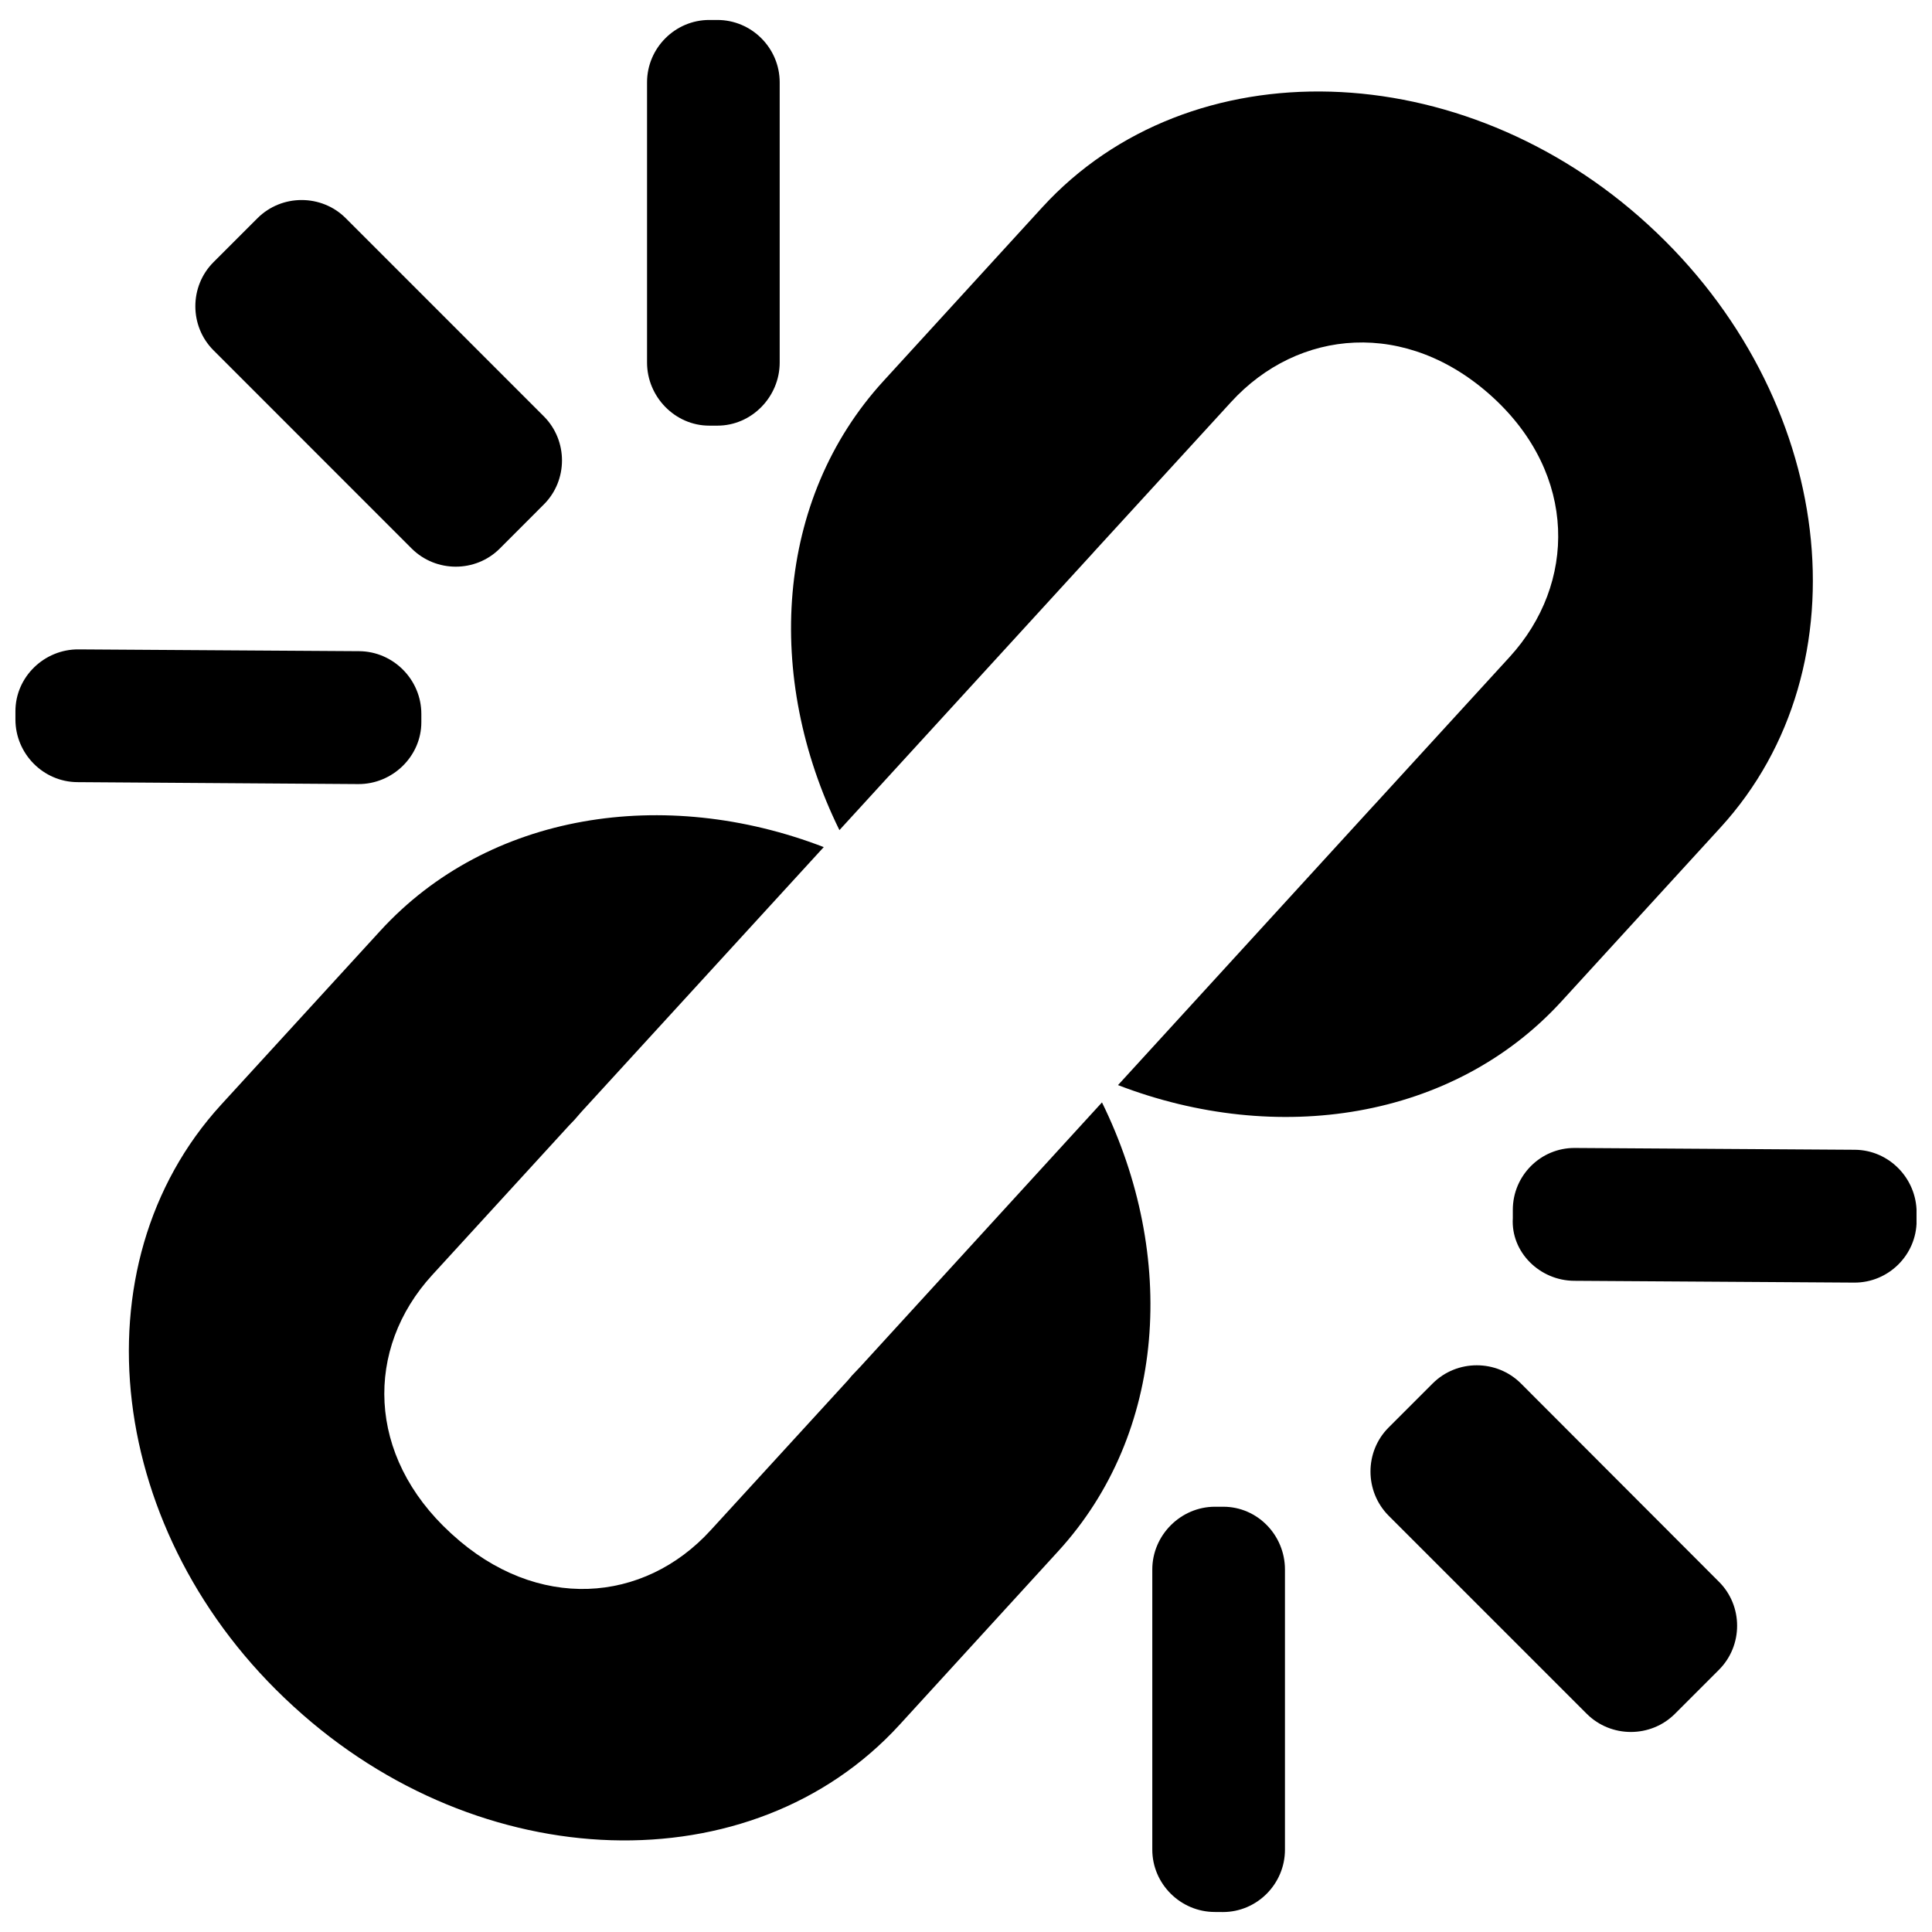
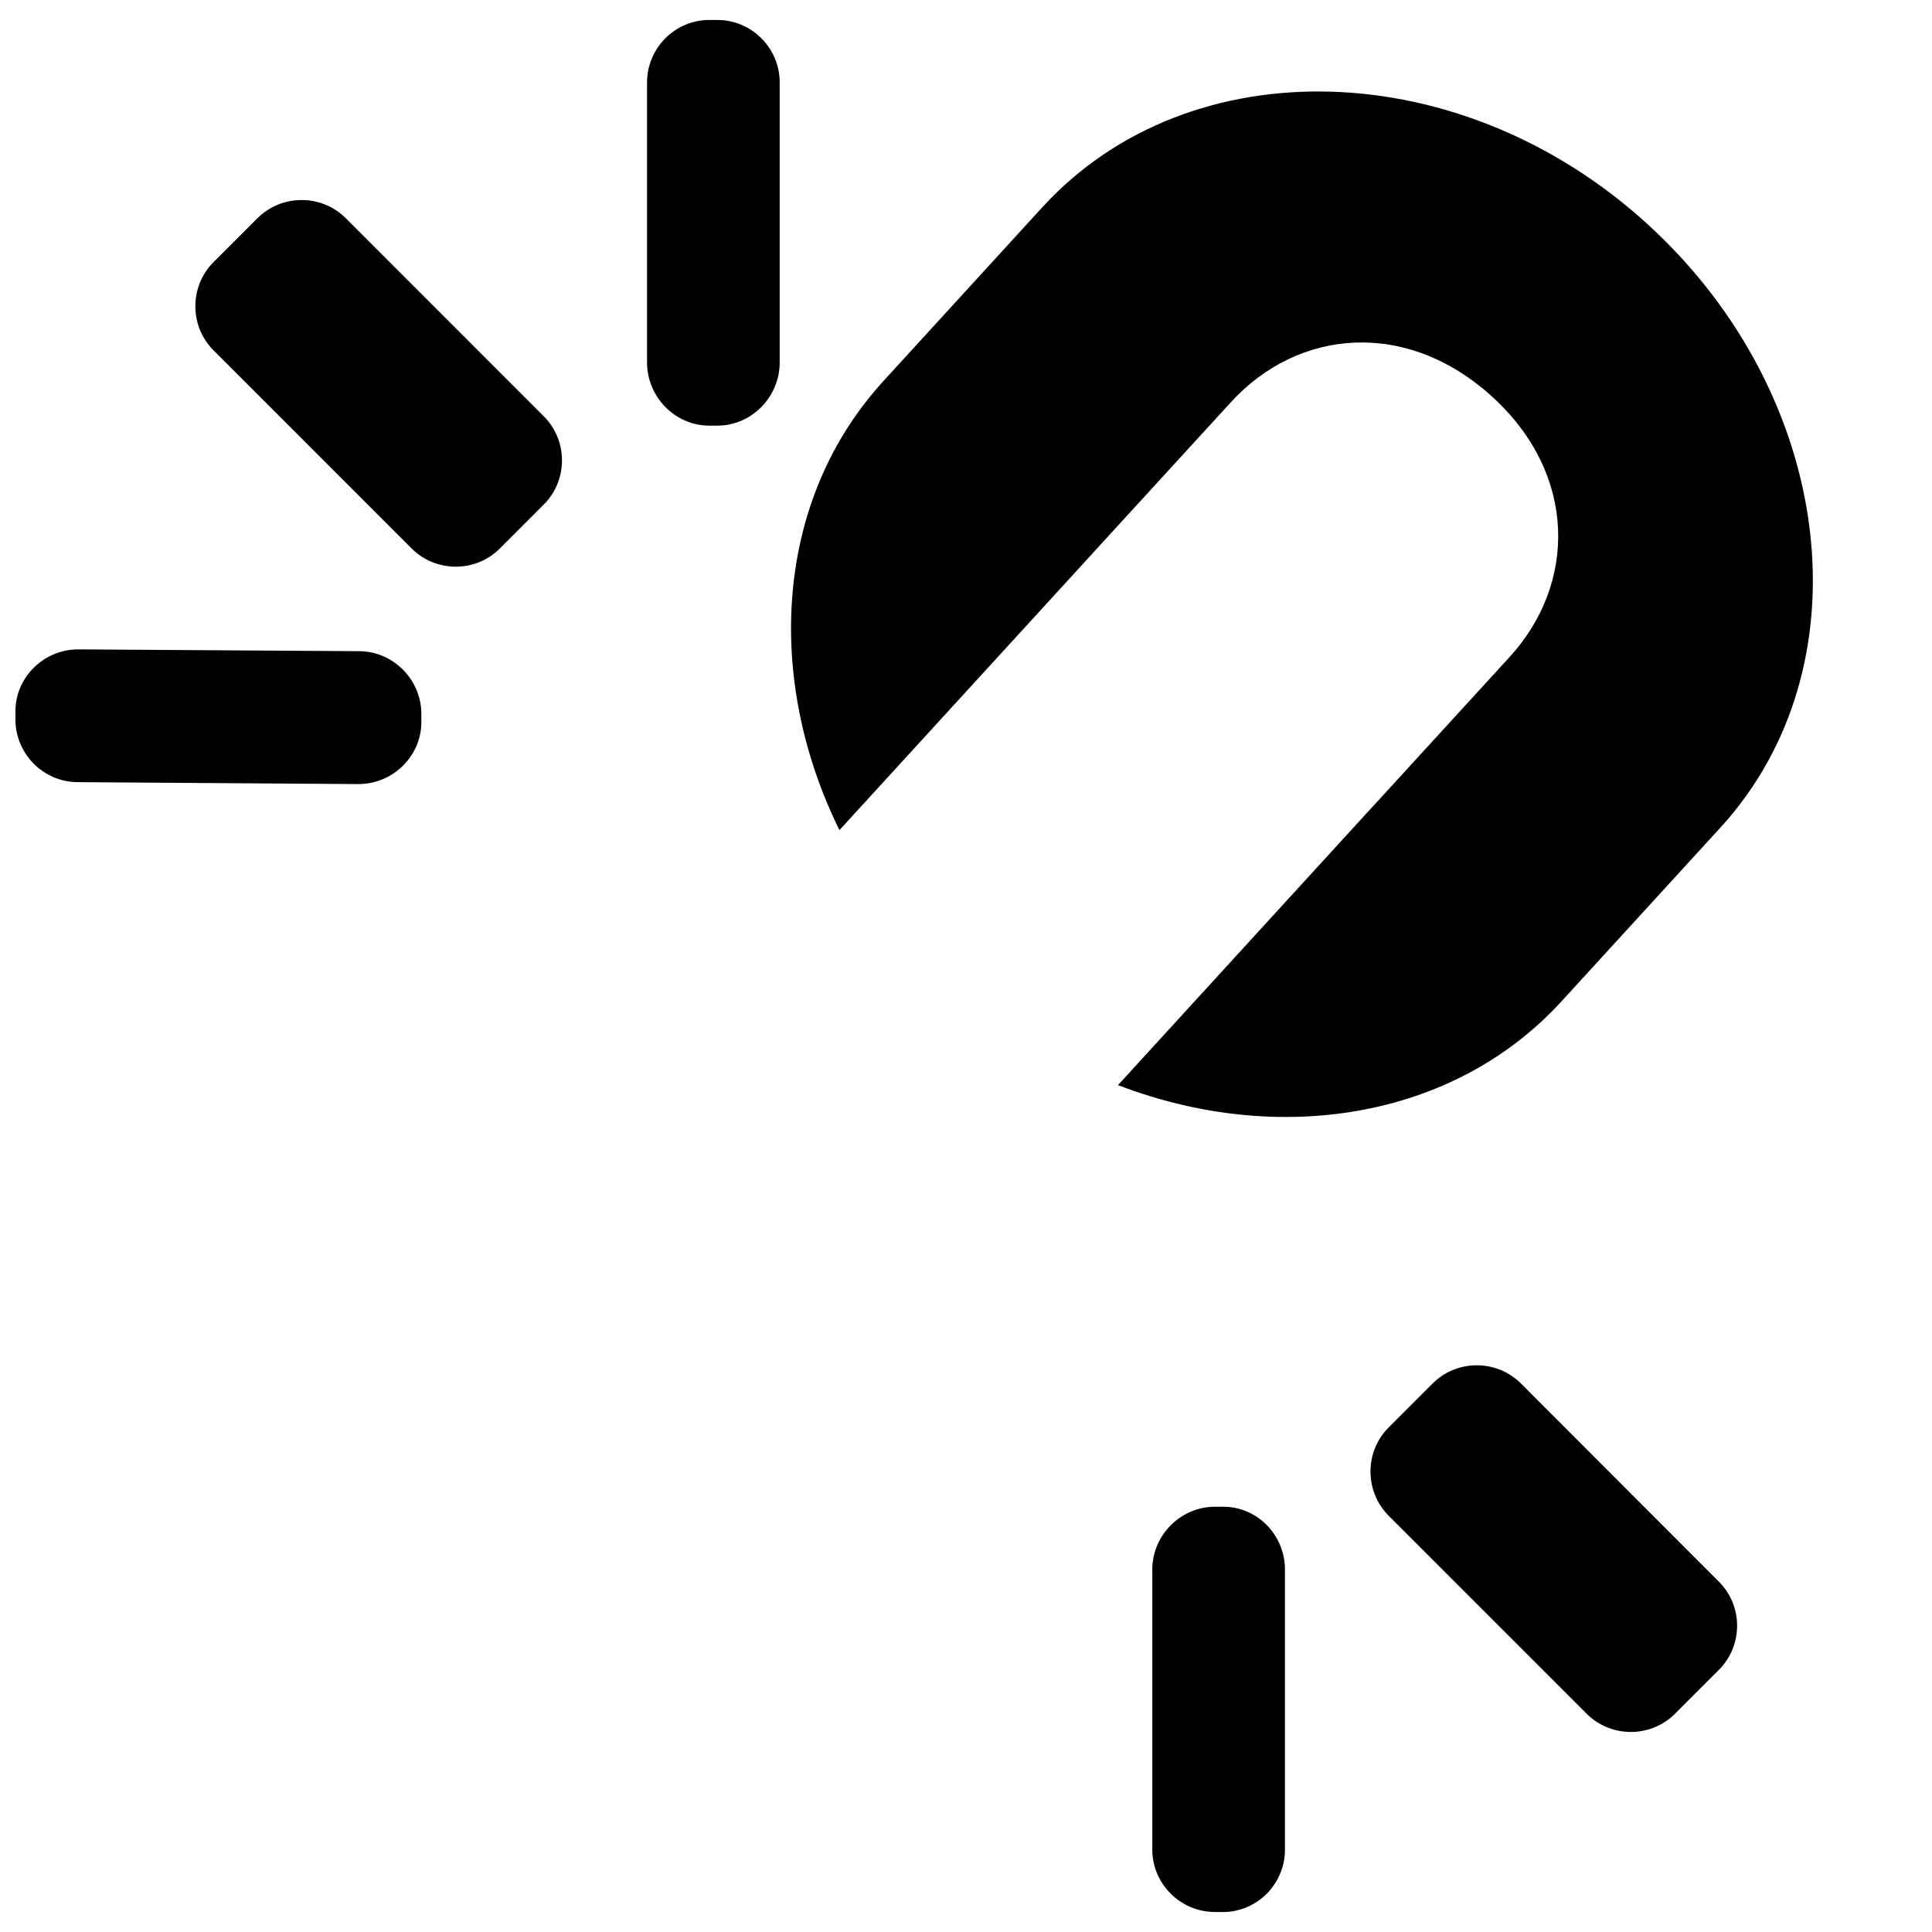
<svg xmlns="http://www.w3.org/2000/svg" width="800px" height="800px" version="1.1" viewBox="144 144 512 512">
  <defs>
    <clipPath id="b">
      <path d="m148.09 316h107.91v36h-107.91z" />
    </clipPath>
    <clipPath id="a">
      <path d="m544 448h107.9v36h-107.9z" />
    </clipPath>
  </defs>
-   <path d="m371.89 506.31c-0.719 0.781-1.449 1.531-2.168 2.277-0.367 0.43-0.703 0.891-1.117 1.324l-36.254 39.602c-17.754 19.473-46.086 21.641-68.543 1.098l-0.352-0.32c-22.391-20.512-22.742-48.891-4.957-68.352l36.254-39.617c0.492-0.512 0.988-1.035 1.48-1.547 0.574-0.684 1.18-1.371 1.785-2.055l64.285-70.23c-42.184-16.238-88.844-9.18-117.55 22.215l-42.137 46.039c-39.043 42.691-30.359 114.17 18.949 159.27l0.398 0.367c49.289 45.082 121.26 47.457 160.37 4.766l42.086-46.039c28.684-31.316 31.586-78.312 11.617-118.96z" />
  <path d="m433.48 290.72c0.129-0.16 0.305-0.336 0.43-0.477 0 0 0.016-0.031 0.047-0.062l36.27-39.617c17.77-19.441 46.535-22.168 69.34-1.324 22.453 20.559 22.262 49.449 4.492 68.875l-35.348 38.629c-0.461 0.527-0.957 1.02-1.418 1.531l-67.012 73.289c42.152 16.223 88.828 9.195 117.52-22.184l42.121-46.055c39.074-42.691 30.504-114.36-19.188-159.81-49.273-45.117-121.42-47.281-160.51-4.59l-42.105 46.055c-28.719 31.379-31.602 78.484-11.664 119.01z" />
  <path d="m253.1 289.37c6.438 6.406 16.941 6.406 23.348 0l11.68-11.695c6.406-6.391 6.406-16.91 0-23.332l-52.523-52.539c-6.406-6.391-16.926-6.391-23.348 0l-11.684 11.68c-6.406 6.406-6.406 16.941 0 23.348z" />
  <path d="m331.95 256.8h2.184c9.082 0 16.492-7.648 16.492-16.719v-74.262c0.004-9.07-7.422-16.527-16.508-16.527h-2.168c-9.035 0-16.477 7.441-16.477 16.527v74.262c0 9.066 7.41 16.719 16.477 16.719z" />
  <g clip-path="url(#b)">
    <path d="m255.66 335.39v-2.199c0-9.066-7.41-16.559-16.477-16.621l-74.375-0.477c-9.086-0.066-16.719 7.312-16.719 16.379v2.199c0 9.066 7.363 16.543 16.414 16.605l74.422 0.512c9.07 0.062 16.734-7.332 16.734-16.398z" />
  </g>
  <path d="m547.04 510.61c-6.422-6.391-16.941-6.391-23.348 0l-11.695 11.695c-6.406 6.391-6.406 16.926 0 23.363l52.527 52.527c6.422 6.391 16.926 6.391 23.332 0l11.68-11.68c6.422-6.422 6.422-16.941 0-23.332z" />
  <path d="m468.19 543.3h-2.215c-9.082 0-16.605 7.555-16.605 16.621v74.262c0 9.066 7.488 16.512 16.574 16.512l2.137 0.016c9.051 0 16.445-7.457 16.445-16.512v-74.277c-0.004-9.082-7.285-16.621-16.336-16.621z" />
  <g clip-path="url(#a)">
-     <path d="m635.54 448.7-74.168-0.477c-9.051-0.078-16.461 7.297-16.461 16.398v2.184c-0.559 9.066 7.188 16.574 16.254 16.621l74.23 0.477c9.035 0.047 16.527-7.316 16.527-16.398v-2.184c-0.016-9.066-7.328-16.559-16.383-16.621z" />
-   </g>
+     </g>
</svg>